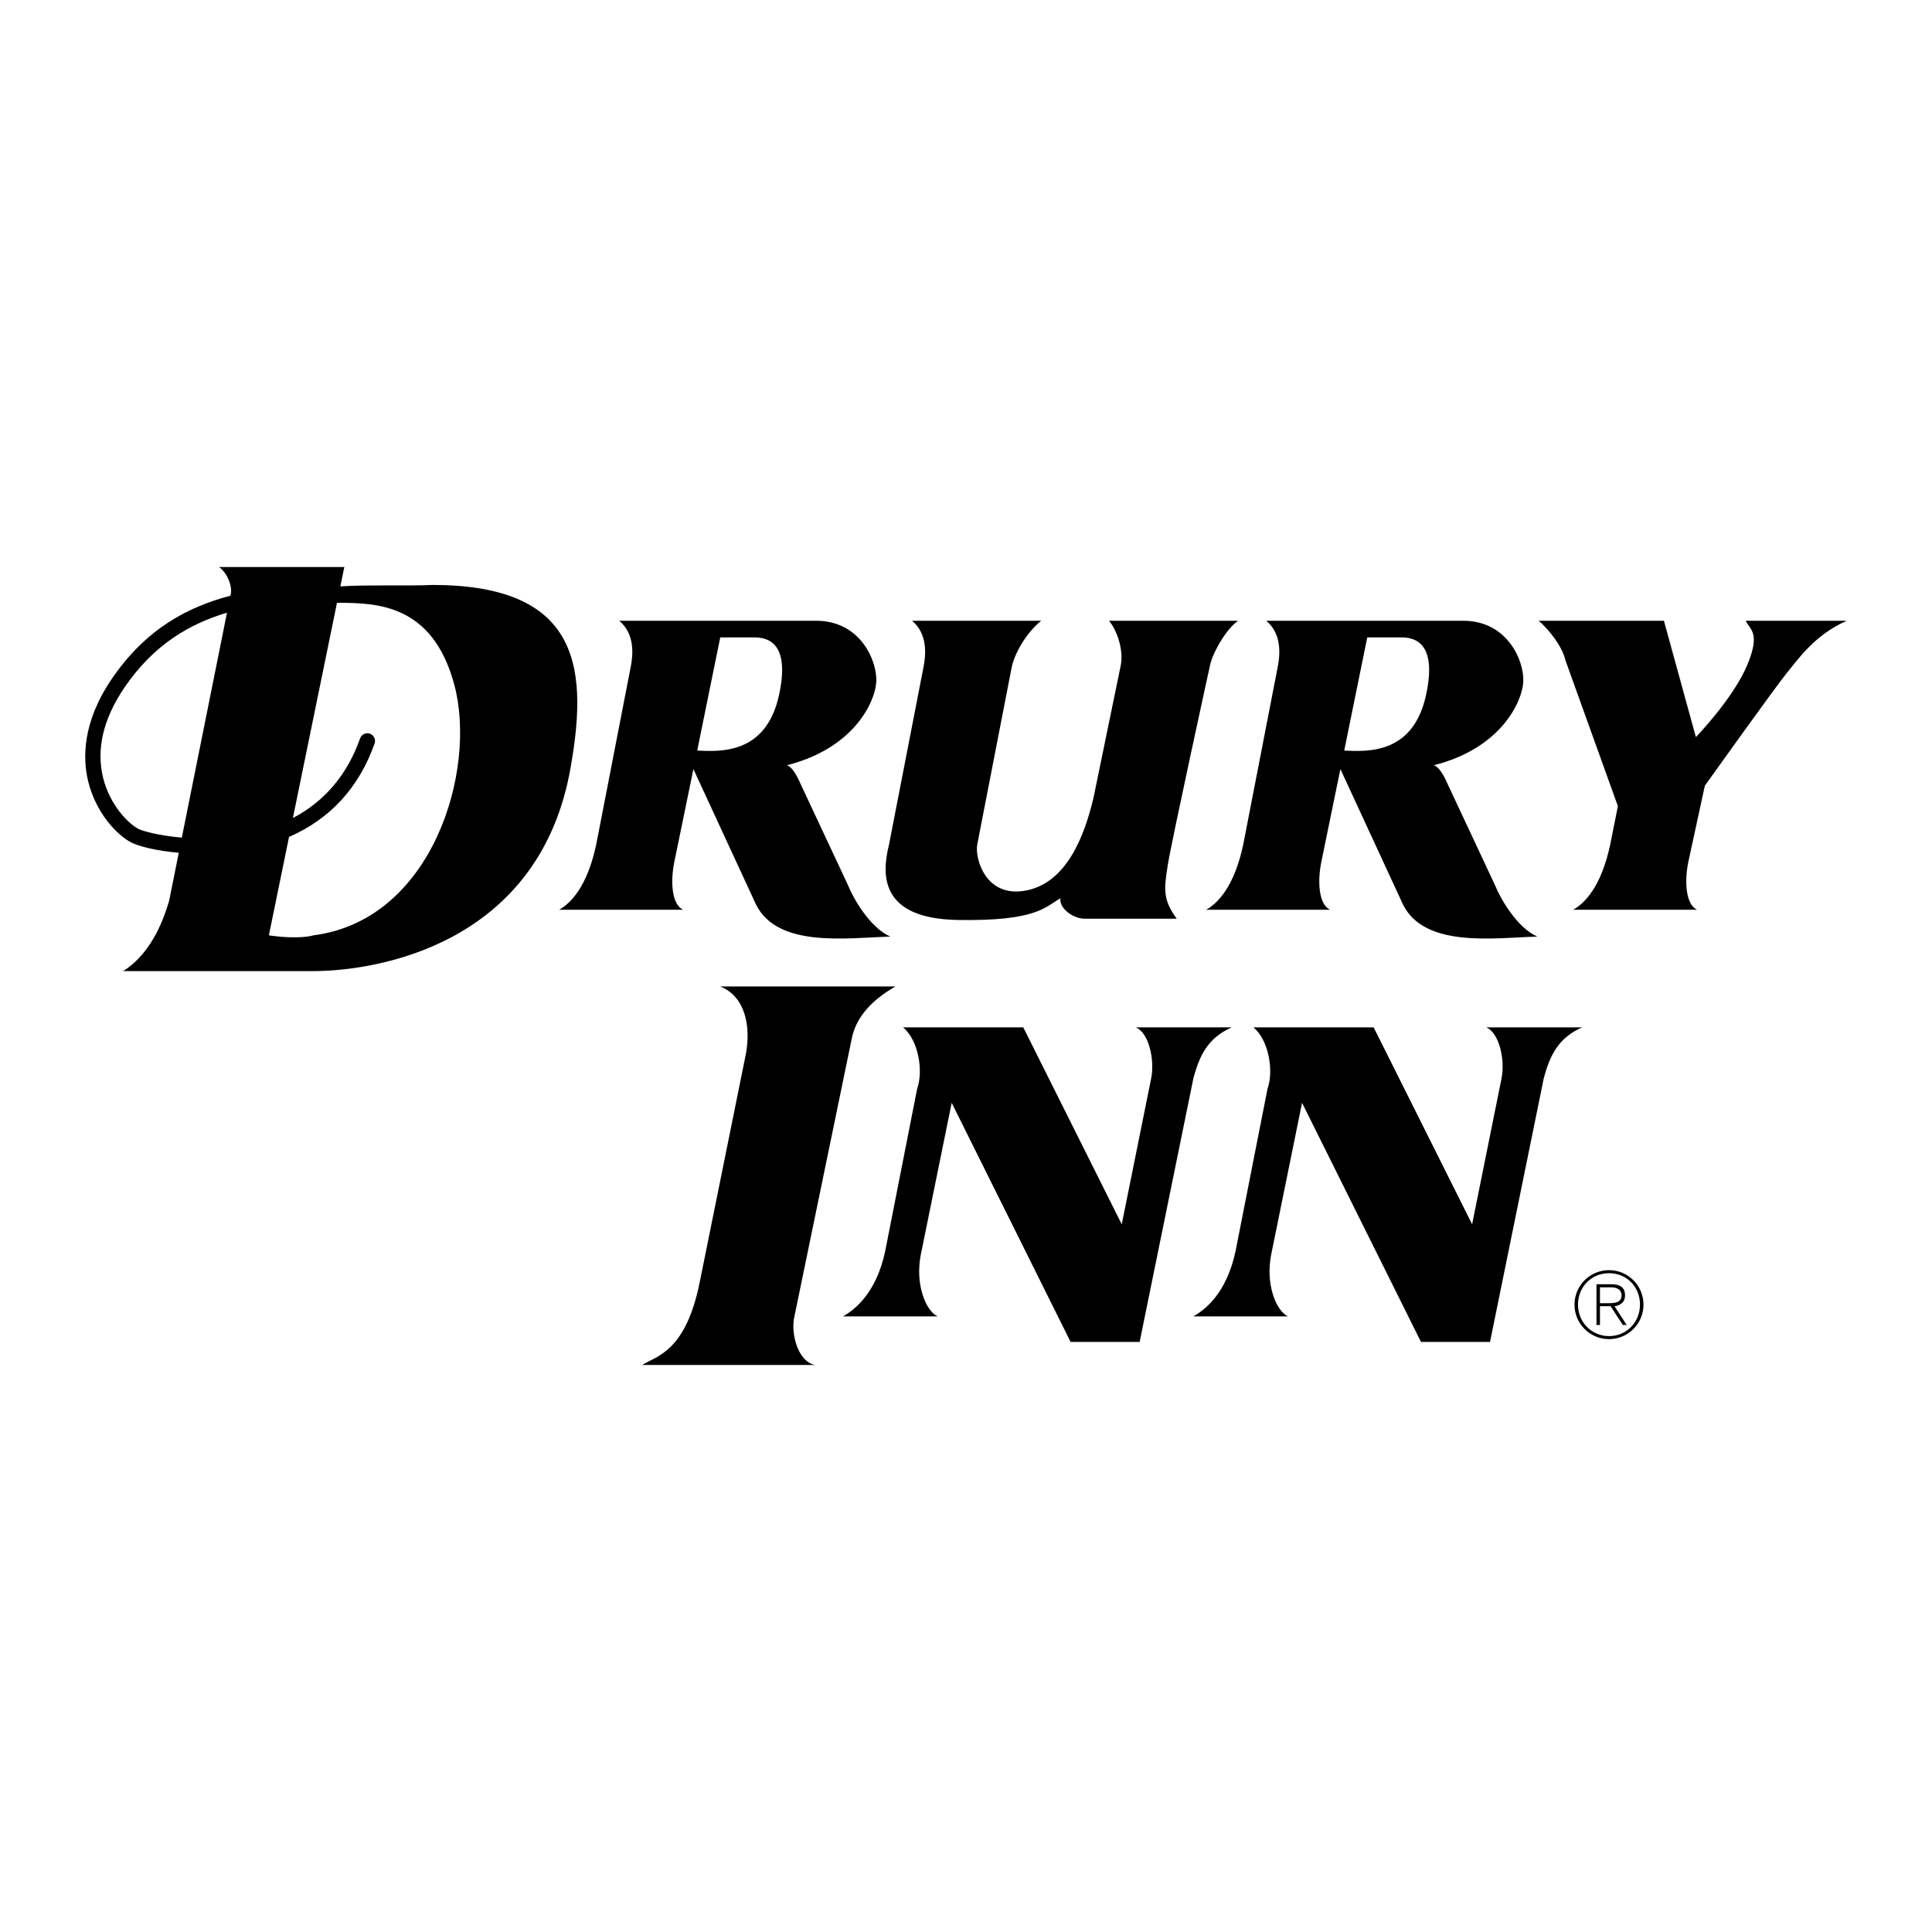
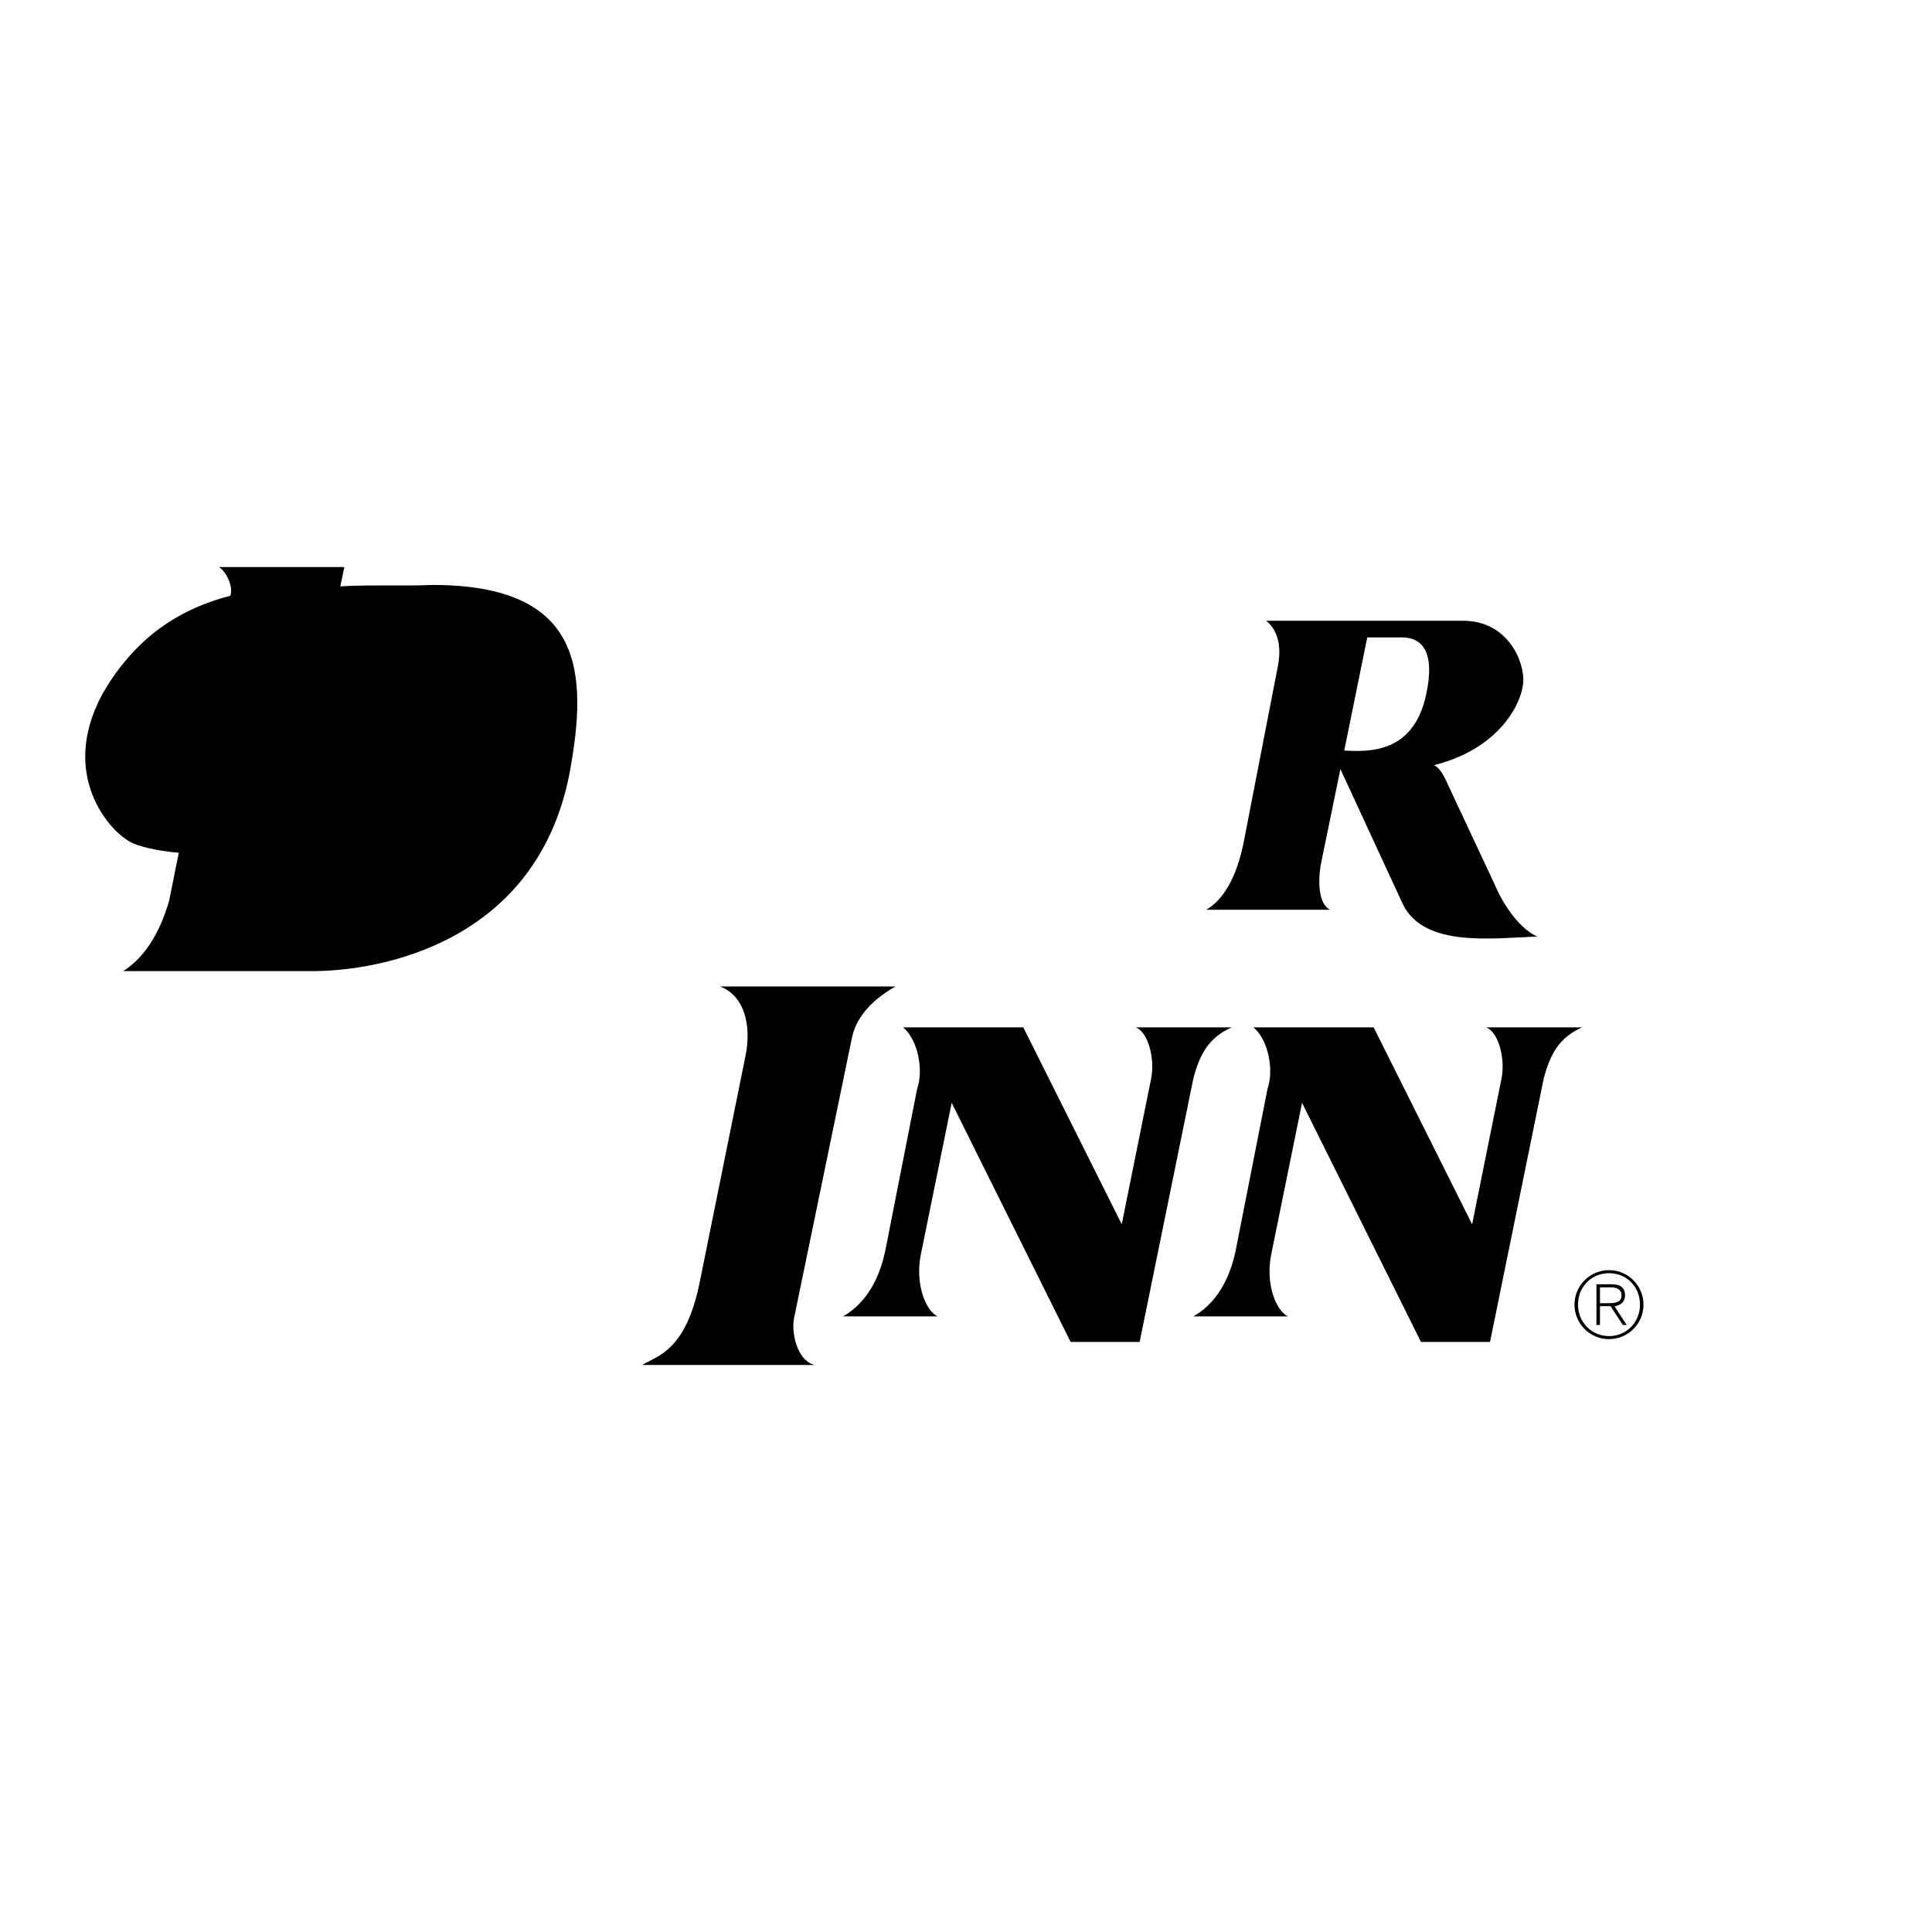
<svg xmlns="http://www.w3.org/2000/svg" version="1.0" id="Layer_1" x="0px" y="0px" width="192.756px" height="192.756px" viewBox="0 0 192.756 192.756" enable-background="new 0 0 192.756 192.756" xml:space="preserve">
  <g>
    <polygon fill-rule="evenodd" clip-rule="evenodd" fill="#FFFFFF" points="0,0 192.756,0 192.756,192.756 0,192.756 0,0  " />
    <path fill-rule="evenodd" clip-rule="evenodd" d="M160.53,126.723c-1.904,0-3.441,1.537-3.441,3.441s1.537,3.441,3.441,3.441   c1.905,0,3.441-1.537,3.441-3.441S162.436,126.723,160.53,126.723L160.53,126.723z" />
    <path fill-rule="evenodd" clip-rule="evenodd" fill="#FFFFFF" d="M160.54,133.303c-1.758,0-3.102-1.398-3.102-3.139   c0-1.775,1.325-3.137,3.102-3.137c1.767,0,3.082,1.371,3.082,3.127C163.622,131.895,162.297,133.303,160.54,133.303L160.54,133.303   z" />
    <path fill-rule="evenodd" clip-rule="evenodd" d="M162.131,129.254c0-0.736-0.404-1.123-1.324-1.123h-1.527v4.066h0.349v-1.877   h1.059l1.224,1.877h0.387l-1.215-1.867C161.662,130.238,162.131,129.916,162.131,129.254L162.131,129.254z" />
    <path fill-rule="evenodd" clip-rule="evenodd" fill="#FFFFFF" d="M160.494,130.018h-0.866v-1.582h1.123   c0.488,0,1.03,0.184,1.03,0.809C161.781,129.953,161.11,130.018,160.494,130.018L160.494,130.018z" />
    <path fill-rule="evenodd" clip-rule="evenodd" d="M64.077,136.182c1.403-0.895,4.338-1.277,5.741-8.293l4.593-22.709   c0.51-2.678,0-5.74-2.551-6.76h17.478c-2.679,1.529-3.955,3.316-4.337,5.102l-5.741,27.812c-0.382,1.531,0.255,4.465,2.042,4.848   H64.077L64.077,136.182z" />
    <path fill-rule="evenodd" clip-rule="evenodd" d="M84.106,131.334c1.148-0.639,3.317-2.297,4.21-6.508l3.189-16.201   c0.638-1.787,0.127-4.848-1.403-6.123h11.991l9.823,19.646l2.935-14.545c0.383-1.912-0.255-4.592-1.531-5.102h9.568   c-2.296,1.02-3.189,2.678-3.827,5.102l-5.358,26.281h-6.889L94.95,110.029l-3.062,15.053c-0.638,3.062,0.51,5.74,1.658,6.252   H84.106L84.106,131.334z" />
    <path fill-rule="evenodd" clip-rule="evenodd" d="M119.062,131.334c1.148-0.639,3.317-2.297,4.21-6.508l3.189-16.201   c0.638-1.787,0.128-4.848-1.403-6.123h11.992l9.823,19.646l2.934-14.545c0.383-1.912-0.255-4.592-1.53-5.102h9.567   c-2.296,1.02-3.188,2.678-3.827,5.102l-5.357,26.281h-6.889l-11.865-23.855l-3.062,15.053c-0.638,3.062,0.51,5.74,1.658,6.252   H119.062L119.062,131.334z" />
-     <path fill-rule="evenodd" clip-rule="evenodd" d="M170.092,78.39l-1.659,7.655c-0.382,1.913-0.255,4.21,0.894,4.72h-12.375   c1.148-0.638,2.807-2.297,3.7-6.506l0.765-3.828l-5.23-14.543c-0.382-1.658-2.041-3.444-2.679-3.955h12.502l3.189,11.609   c0,0,3.7-3.828,5.104-7.145c1.402-3.317,0.255-3.572-0.128-4.465h10.078c-3.189,1.403-4.848,3.827-5.996,5.23   C177.107,68.567,170.092,78.39,170.092,78.39L170.092,78.39z" />
    <path fill-rule="evenodd" clip-rule="evenodd" d="M133.732,76.732l6.251,13.523c2.169,4.337,9.058,3.317,13.396,3.189   c-2.041-0.893-3.699-3.827-4.21-5.103l-4.72-10.078c-0.383-0.893-0.894-1.786-1.404-1.914c6.635-1.659,8.804-6.251,8.931-8.292   c0.128-2.041-1.53-6.124-5.996-6.124h-19.646c1.531,1.276,1.404,3.317,1.148,4.593l-3.444,17.733   c-0.893,4.209-2.552,5.868-3.7,6.506h12.375c-1.148-0.51-1.275-2.807-0.893-4.72L133.732,76.732L133.732,76.732z" />
    <path fill-rule="evenodd" clip-rule="evenodd" fill="#FFFFFF" d="M136.412,63.592h3.188c0.894,0,3.955-0.128,2.68,5.74   c-1.276,5.869-5.741,5.677-8.165,5.55L136.412,63.592L136.412,63.592z" />
-     <path fill-rule="evenodd" clip-rule="evenodd" d="M69.181,76.732l6.251,13.523c2.168,4.337,9.058,3.317,13.395,3.189   c-2.041-0.893-3.7-3.827-4.21-5.103l-4.72-10.078c-0.383-0.893-0.893-1.786-1.403-1.914c6.634-1.659,8.803-6.251,8.93-8.292   c0.128-2.041-1.531-6.124-5.996-6.124H61.781c1.531,1.276,1.404,3.317,1.148,4.593l-3.445,17.733   c-0.893,4.209-2.551,5.868-3.7,6.506H68.16c-1.148-0.51-1.276-2.807-0.893-4.72L69.181,76.732L69.181,76.732z" />
    <path fill-rule="evenodd" clip-rule="evenodd" fill="#FFFFFF" d="M71.859,63.592h3.189c0.893,0,3.955-0.128,2.679,5.74   c-1.276,5.869-5.741,5.677-8.165,5.55L71.859,63.592L71.859,63.592z" />
-     <path fill-rule="evenodd" clip-rule="evenodd" d="M116.51,86.3c0.383-2.424,4.21-19.902,4.21-19.902   c0.255-1.276,1.659-3.699,2.808-4.465h-12.886c0.766,0.893,1.531,2.934,1.148,4.593l-2.68,13.013   c-0.893,3.827-2.679,8.547-6.761,9.312c-4.083,0.766-5.104-3.316-4.848-4.592l3.445-17.733c0.383-1.659,1.658-3.572,2.934-4.593   H90.996c1.531,1.276,1.403,3.317,1.148,4.593l-3.445,17.733c-0.766,3.062-0.893,7.399,6.889,7.527   c7.782,0.127,8.674-1.276,10.206-2.169c-0.128,1.021,1.275,2.041,2.424,2.041c0.638,0,9.186,0,9.186,0   C116,89.744,116.127,88.724,116.51,86.3L116.51,86.3z" />
    <path fill-rule="evenodd" clip-rule="evenodd" d="M43.155,58.361c-2.603,0.119-6.685-0.037-9.198,0.144l0.395-1.93H21.85   c0.766,0.51,1.403,1.914,1.148,2.807l-0.011,0.054c-4.189,1.095-8.419,3.265-11.849,8.319c-2.951,4.347-2.896,7.97-2.33,10.243   c0.746,2.997,2.733,5.234,4.264,6.044c0.73,0.387,2.494,0.843,4.764,1.04l-0.962,4.79c-0.382,1.276-1.531,5.104-4.592,7.017h18.881   c6.761,0,22.326-2.806,25.643-19.646C58.719,67.036,58.209,58.361,43.155,58.361L43.155,58.361z" />
-     <path fill-rule="evenodd" clip-rule="evenodd" fill="#FFFFFF" d="M18.141,83.569c-2.252-0.19-3.907-0.644-4.352-0.88   c-0.996-0.526-2.824-2.367-3.495-5.061c-0.713-2.866-0.003-5.899,2.111-9.014c2.952-4.351,6.584-6.4,10.243-7.488L18.141,83.569   L18.141,83.569z" />
-     <path fill-rule="evenodd" clip-rule="evenodd" fill="#FFFFFF" d="M31.291,93.316c-1.403,0.383-3.699,0.127-4.465,0l2.011-9.816   c4.116-1.798,6.987-4.929,8.534-9.321c0.141-0.398-0.069-0.835-0.467-0.976c-0.399-0.141-0.836,0.069-0.977,0.467   c-1.271,3.605-3.523,6.27-6.705,7.946l4.399-21.472c4.044-0.011,9.552,0.161,11.703,8.167   C47.62,76.859,43.155,91.786,31.291,93.316L31.291,93.316z" />
  </g>
</svg>